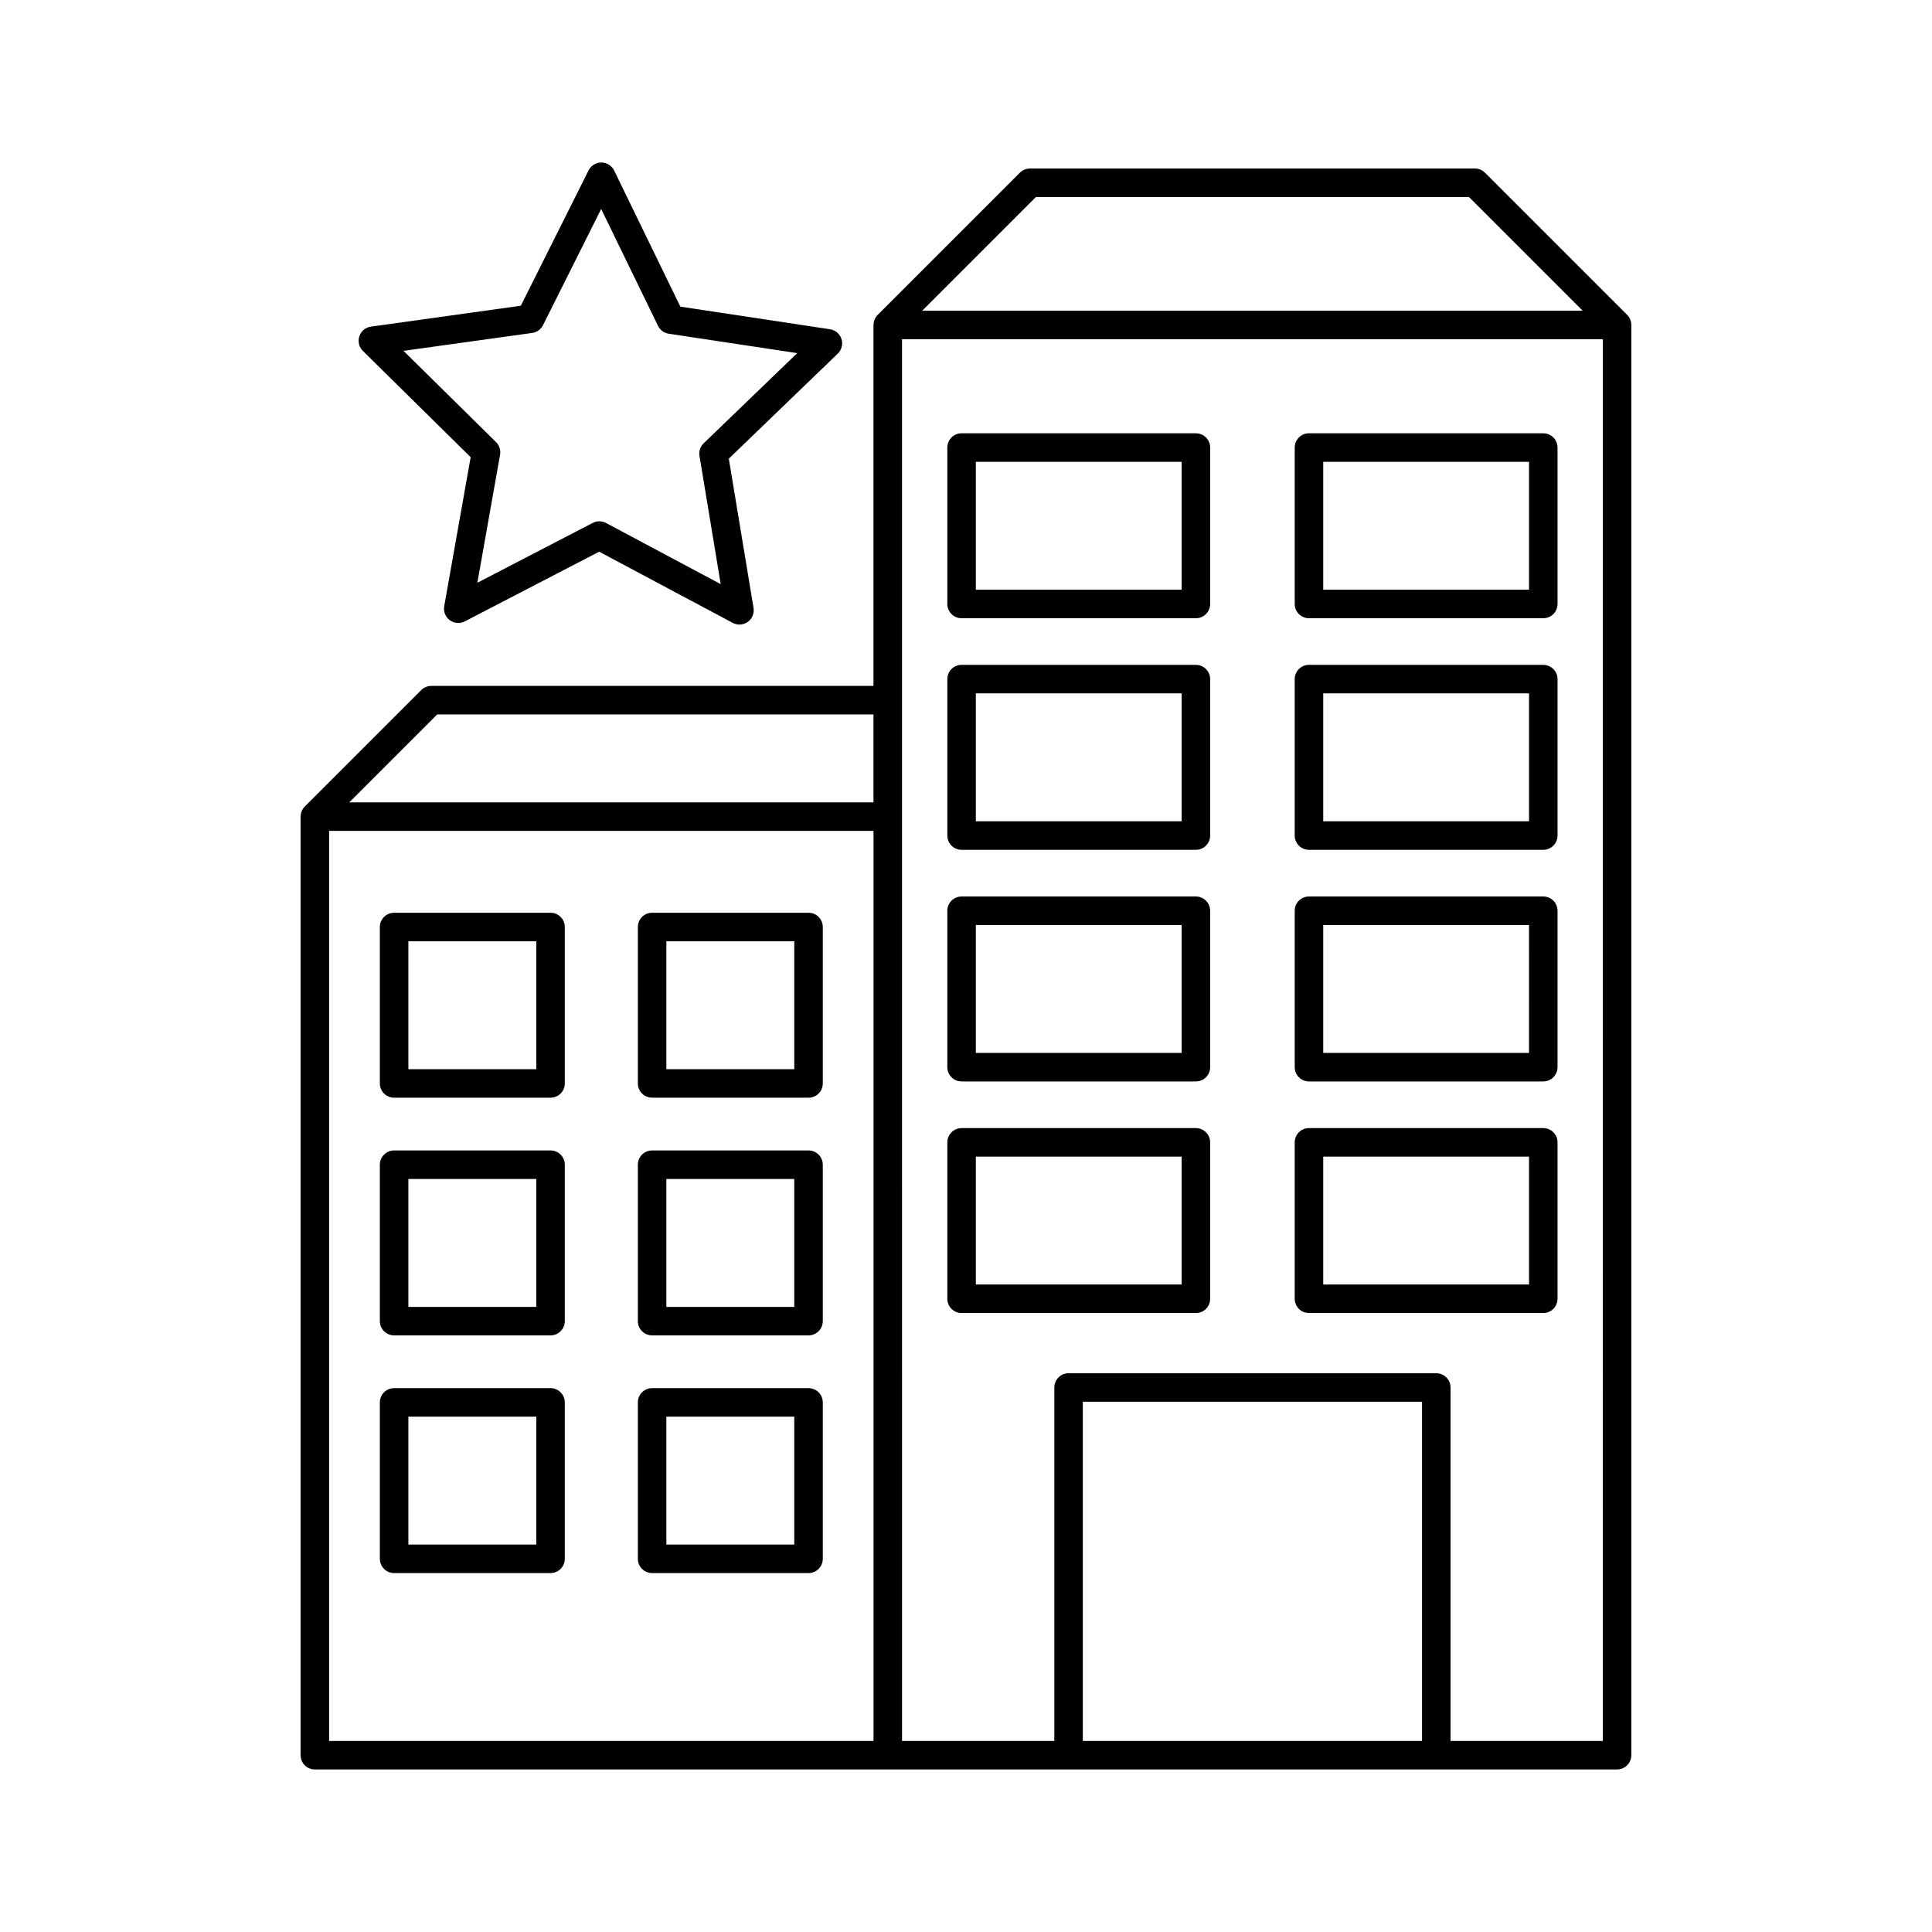
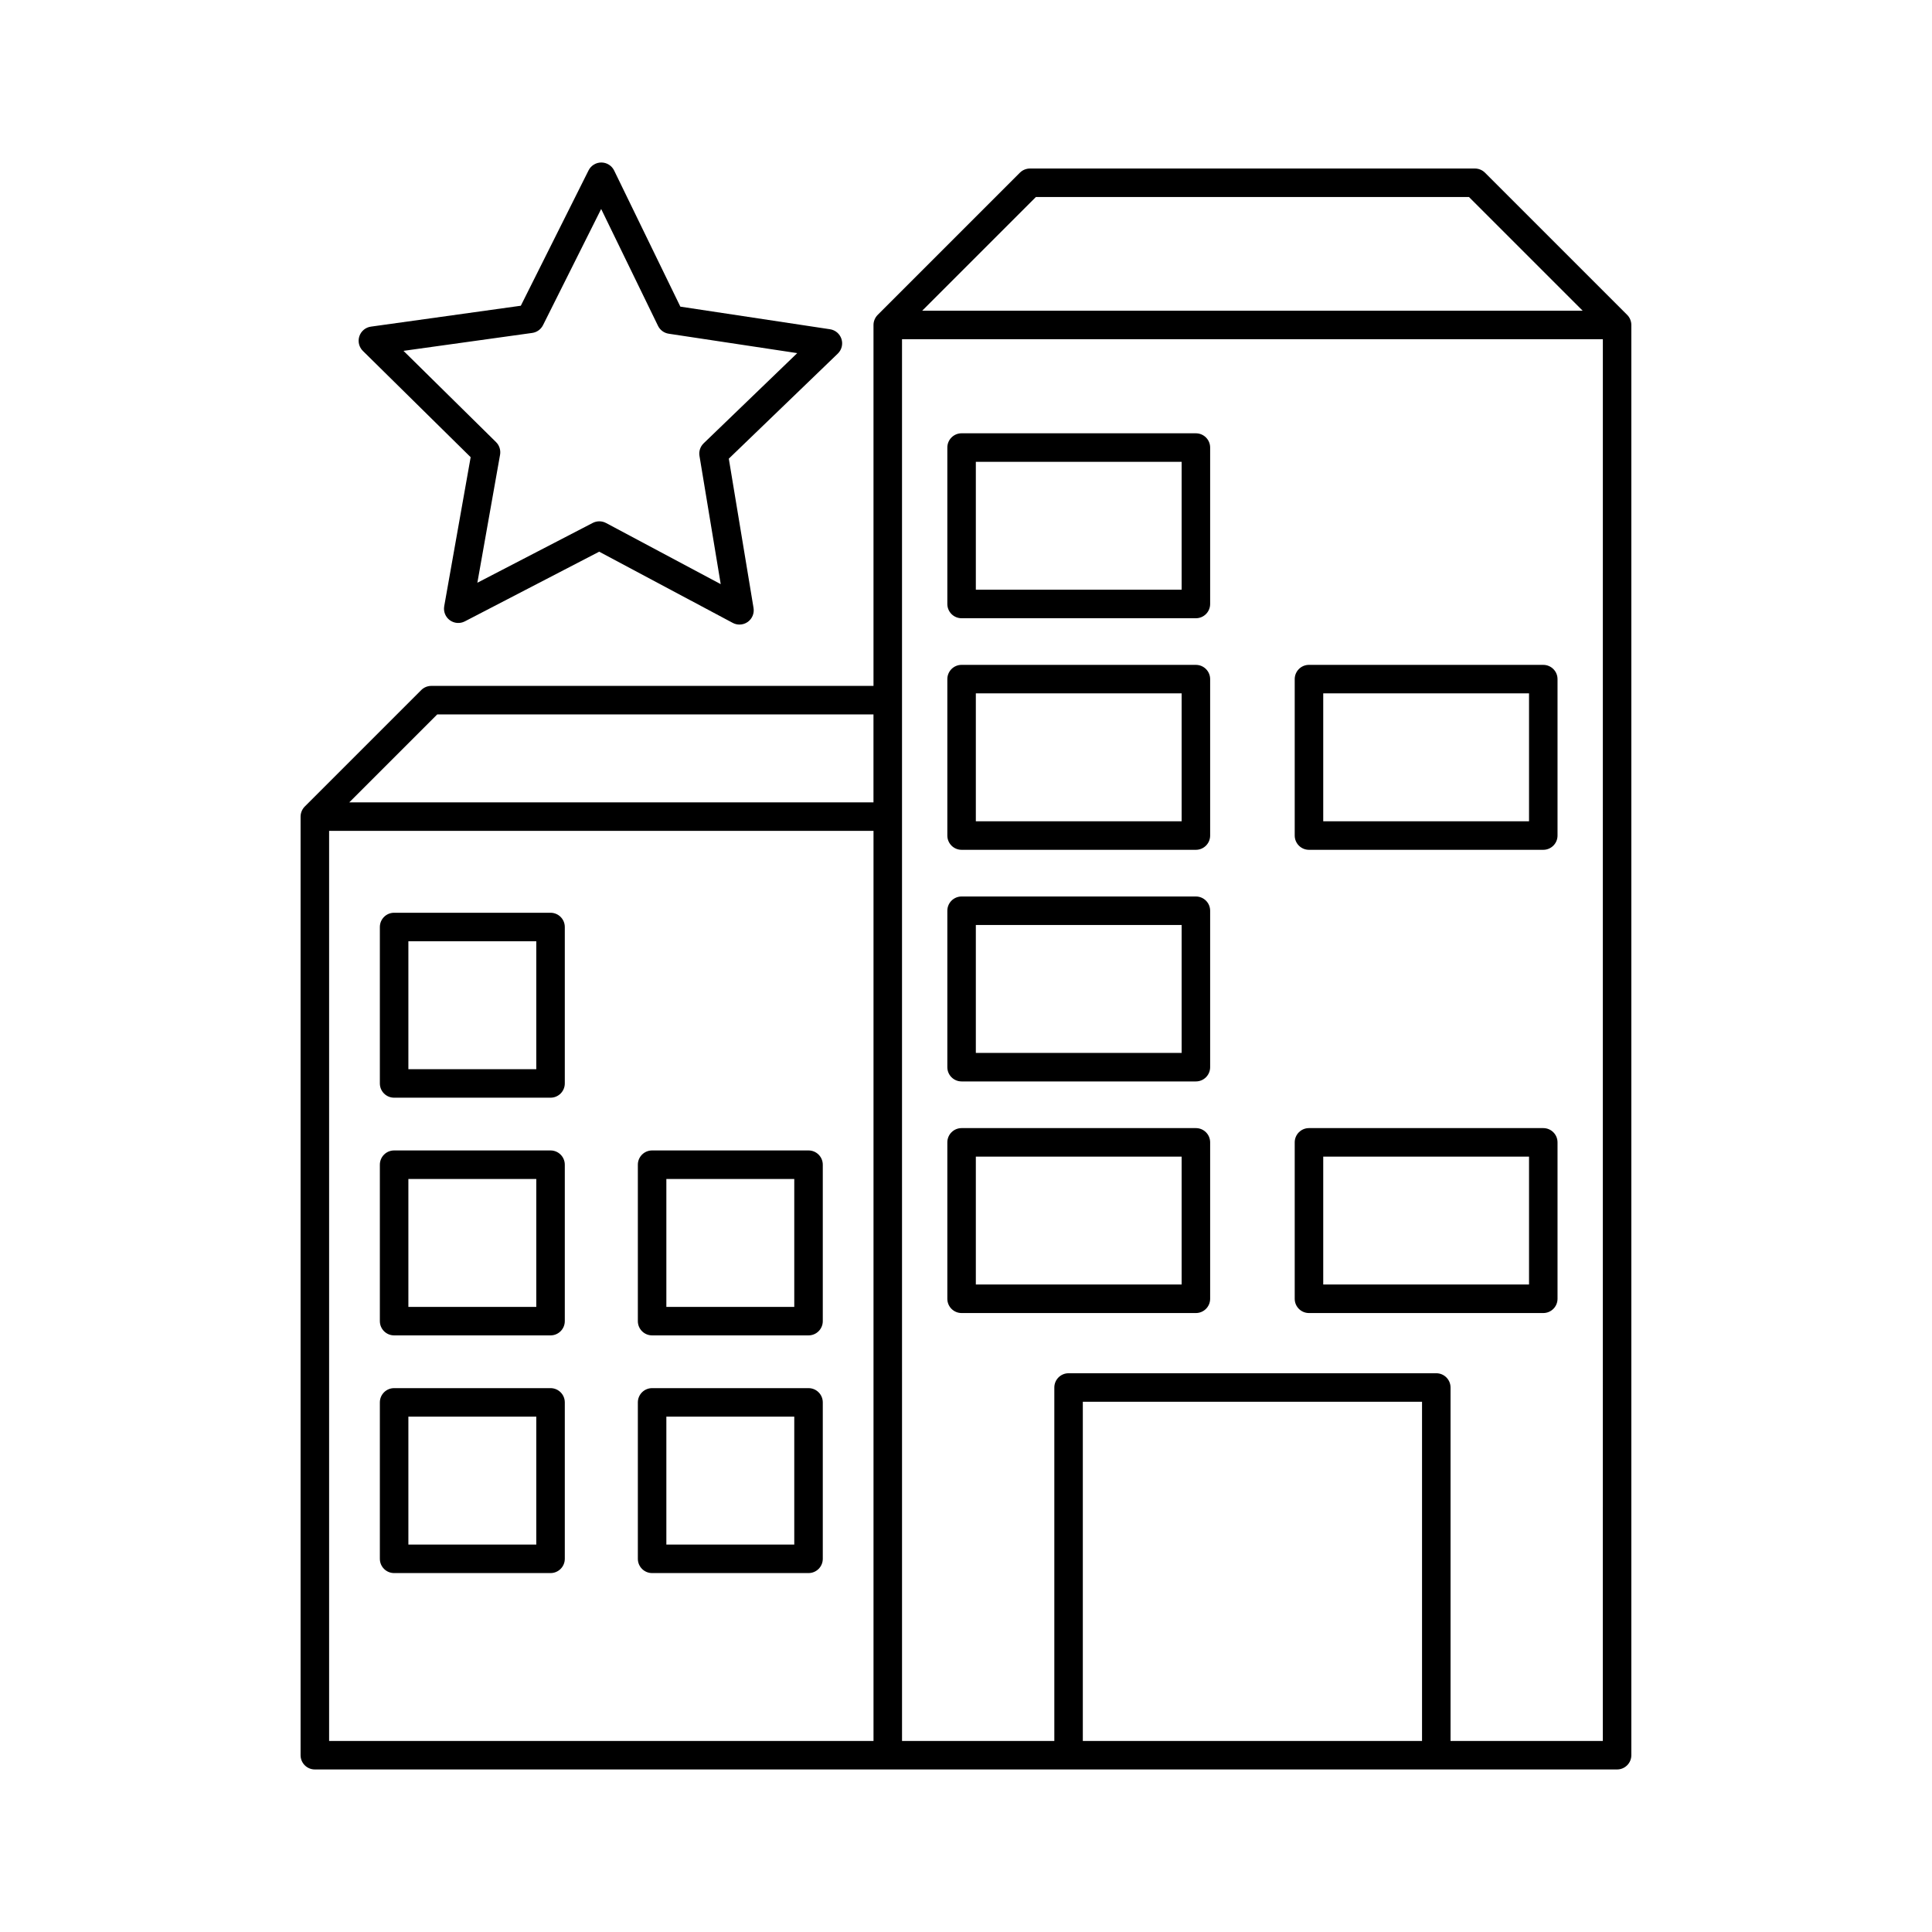
<svg xmlns="http://www.w3.org/2000/svg" fill="#000000" width="800px" height="800px" version="1.1" viewBox="144 144 512 512">
  <g>
    <path d="m576.04 228.68c-0.191-0.461-0.469-0.879-0.816-1.227l-37.688-37.688c-0.707-0.707-1.668-1.105-2.672-1.105h-117.91c-1.004 0-1.961 0.398-2.672 1.105l-37.688 37.688c-0.348 0.348-0.625 0.766-0.816 1.227-0.191 0.461-0.293 0.953-0.293 1.445v95.645h-117.18c-1.004 0-1.965 0.398-2.672 1.105l-30.867 30.867c-0.348 0.348-0.625 0.766-0.816 1.227-0.191 0.465-0.293 0.957-0.293 1.449v248.73c0 2.086 1.691 3.777 3.777 3.777h345.11c2.086 0 3.777-1.691 3.777-3.777v-379.03c0-0.492-0.102-0.984-0.293-1.445zm-157.52-32.465h114.78l30.129 30.129-175.04 0.004zm-158.65 137.11h115.61v23.312l-138.92-0.004zm-28.652 30.867h144.27v241.18h-144.27zm199.74 241.18v-89.891h89.895v89.891zm137.81 0h-40.359v-93.672c0-2.086-1.691-3.777-3.777-3.777h-97.449c-2.086 0-3.777 1.691-3.777 3.777v93.668h-40.359l-0.004-244.95v-126.52h185.73z" />
    <path d="m289.9 511.87h-41.457c-2.086 0-3.777 1.691-3.777 3.777v41.457c0 2.086 1.691 3.777 3.777 3.777h41.457c2.086 0 3.777-1.691 3.777-3.777v-41.457c0-2.086-1.691-3.777-3.777-3.777zm-3.777 41.453h-33.898v-33.898h33.898z" />
    <path d="m358.27 511.87h-41.457c-2.086 0-3.777 1.691-3.777 3.777v41.457c0 2.086 1.691 3.777 3.777 3.777h41.457c2.086 0 3.777-1.691 3.777-3.777v-41.457c0-2.086-1.691-3.777-3.777-3.777zm-3.781 41.453h-33.898v-33.898h33.898z" />
    <path d="m398.83 491.97h62.094c2.086 0 3.777-1.691 3.777-3.777v-41.457c0-2.086-1.691-3.777-3.777-3.777h-62.094c-2.086 0-3.777 1.691-3.777 3.777v41.457c0 2.086 1.691 3.777 3.777 3.777zm3.777-41.457h54.539v33.898h-54.539z" />
    <path d="m490.89 491.97h62.094c2.086 0 3.777-1.691 3.777-3.777v-41.457c0-2.086-1.691-3.777-3.777-3.777h-62.094c-2.086 0-3.777 1.691-3.777 3.777v41.457c0 2.086 1.691 3.777 3.777 3.777zm3.781-41.457h54.539v33.898h-54.539z" />
    <path d="m398.83 430.59h62.094c2.086 0 3.777-1.691 3.777-3.777v-41.457c0-2.086-1.691-3.777-3.777-3.777h-62.094c-2.086 0-3.777 1.691-3.777 3.777v41.457c0 2.086 1.691 3.777 3.777 3.777zm3.777-41.453h54.539v33.898h-54.539z" />
-     <path d="m490.89 430.59h62.094c2.086 0 3.777-1.691 3.777-3.777v-41.457c0-2.086-1.691-3.777-3.777-3.777h-62.094c-2.086 0-3.777 1.691-3.777 3.777v41.457c0 2.086 1.691 3.777 3.777 3.777zm3.781-41.453h54.539l-0.004 33.898h-54.535z" />
    <path d="m398.83 369.21h62.094c2.086 0 3.777-1.691 3.777-3.777v-41.457c0-2.086-1.691-3.777-3.777-3.777l-62.094-0.004c-2.086 0-3.777 1.691-3.777 3.777v41.457c0 2.086 1.691 3.781 3.777 3.781zm3.777-41.457h54.539v33.898h-54.539z" />
    <path d="m490.89 369.21h62.094c2.086 0 3.777-1.691 3.777-3.777v-41.457c0-2.086-1.691-3.777-3.777-3.777l-62.094-0.004c-2.086 0-3.777 1.691-3.777 3.777v41.457c0 2.086 1.691 3.781 3.777 3.781zm3.781-41.457h54.539v33.898h-54.539z" />
    <path d="m398.83 307.84h62.094c2.086 0 3.777-1.691 3.777-3.777v-41.457c0-2.086-1.691-3.777-3.777-3.777l-62.094-0.004c-2.086 0-3.777 1.691-3.777 3.777v41.457c0 2.09 1.691 3.781 3.777 3.781zm3.777-41.457h54.539v33.898h-54.539z" />
-     <path d="m490.89 307.84h62.094c2.086 0 3.777-1.691 3.777-3.777v-41.457c0-2.086-1.691-3.777-3.777-3.777l-62.094-0.004c-2.086 0-3.777 1.691-3.777 3.777v41.457c0 2.09 1.691 3.781 3.777 3.781zm3.781-41.457h54.539v33.898h-54.539z" />
    <path d="m289.9 448.88h-41.457c-2.086 0-3.777 1.691-3.777 3.777v41.457c0 2.086 1.691 3.777 3.777 3.777h41.457c2.086 0 3.777-1.691 3.777-3.777v-41.457c0-2.082-1.691-3.777-3.777-3.777zm-3.777 41.461h-33.898v-33.902h33.898z" />
    <path d="m358.27 448.88h-41.457c-2.086 0-3.777 1.691-3.777 3.777v41.457c0 2.086 1.691 3.777 3.777 3.777h41.457c2.086 0 3.777-1.691 3.777-3.777v-41.457c0-2.082-1.691-3.777-3.777-3.777zm-3.781 41.461h-33.898v-33.902h33.898z" />
    <path d="m289.9 385.89h-41.457c-2.086 0-3.777 1.691-3.777 3.777v41.457c0 2.086 1.691 3.777 3.777 3.777h41.457c2.086 0 3.777-1.691 3.777-3.777v-41.457c0-2.086-1.691-3.777-3.777-3.777zm-3.777 41.453h-33.898v-33.898h33.898z" />
-     <path d="m358.27 385.89h-41.457c-2.086 0-3.777 1.691-3.777 3.777v41.457c0 2.086 1.691 3.777 3.777 3.777h41.457c2.086 0 3.777-1.691 3.777-3.777v-41.457c0-2.086-1.691-3.777-3.777-3.777zm-3.781 41.453h-33.898v-33.898h33.898z" />
    <path d="m268.73 265.16-7.008 39.496c-0.25 1.414 0.324 2.852 1.48 3.703 1.168 0.855 2.703 0.973 3.981 0.312l35.609-18.469 35.398 18.871c0.555 0.297 1.164 0.445 1.777 0.445 0.777 0 1.551-0.238 2.203-0.707 1.168-0.84 1.758-2.269 1.527-3.688l-6.555-39.574 28.879-27.836c1.035-1 1.418-2.496 0.98-3.867-0.438-1.371-1.613-2.375-3.035-2.59l-39.664-5.992-17.547-36.074c-0.629-1.293-1.938-2.117-3.379-2.125h-0.02c-1.43 0-2.738 0.809-3.379 2.086l-17.953 35.871-39.727 5.539c-1.426 0.195-2.613 1.188-3.066 2.555-0.453 1.363-0.09 2.867 0.934 3.879zm16.312-32.93c1.23-0.172 2.301-0.938 2.859-2.051l15.414-30.797 15.066 30.973c0.547 1.121 1.605 1.898 2.832 2.082l34.062 5.144-24.801 23.902c-0.895 0.863-1.309 2.109-1.105 3.34l5.629 33.98-30.395-16.203c-0.555-0.297-1.168-0.445-1.777-0.445-0.594 0-1.195 0.141-1.742 0.422l-30.578 15.855 6.016-33.918c0.215-1.223-0.184-2.477-1.066-3.352l-24.527-24.184z" />
  </g>
</svg>